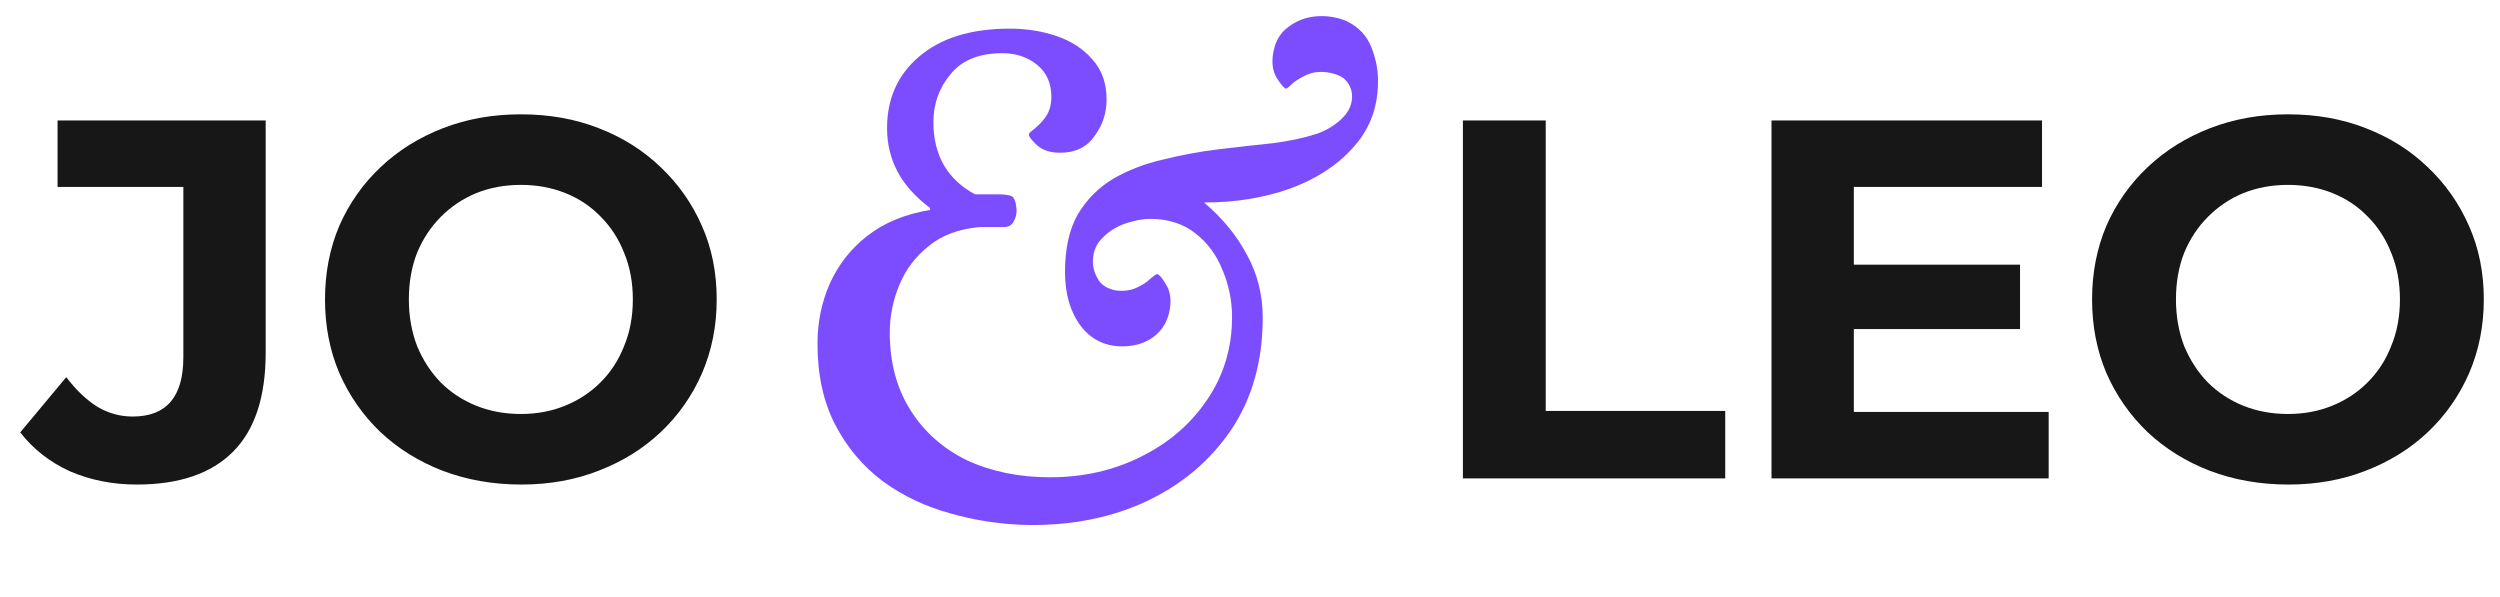
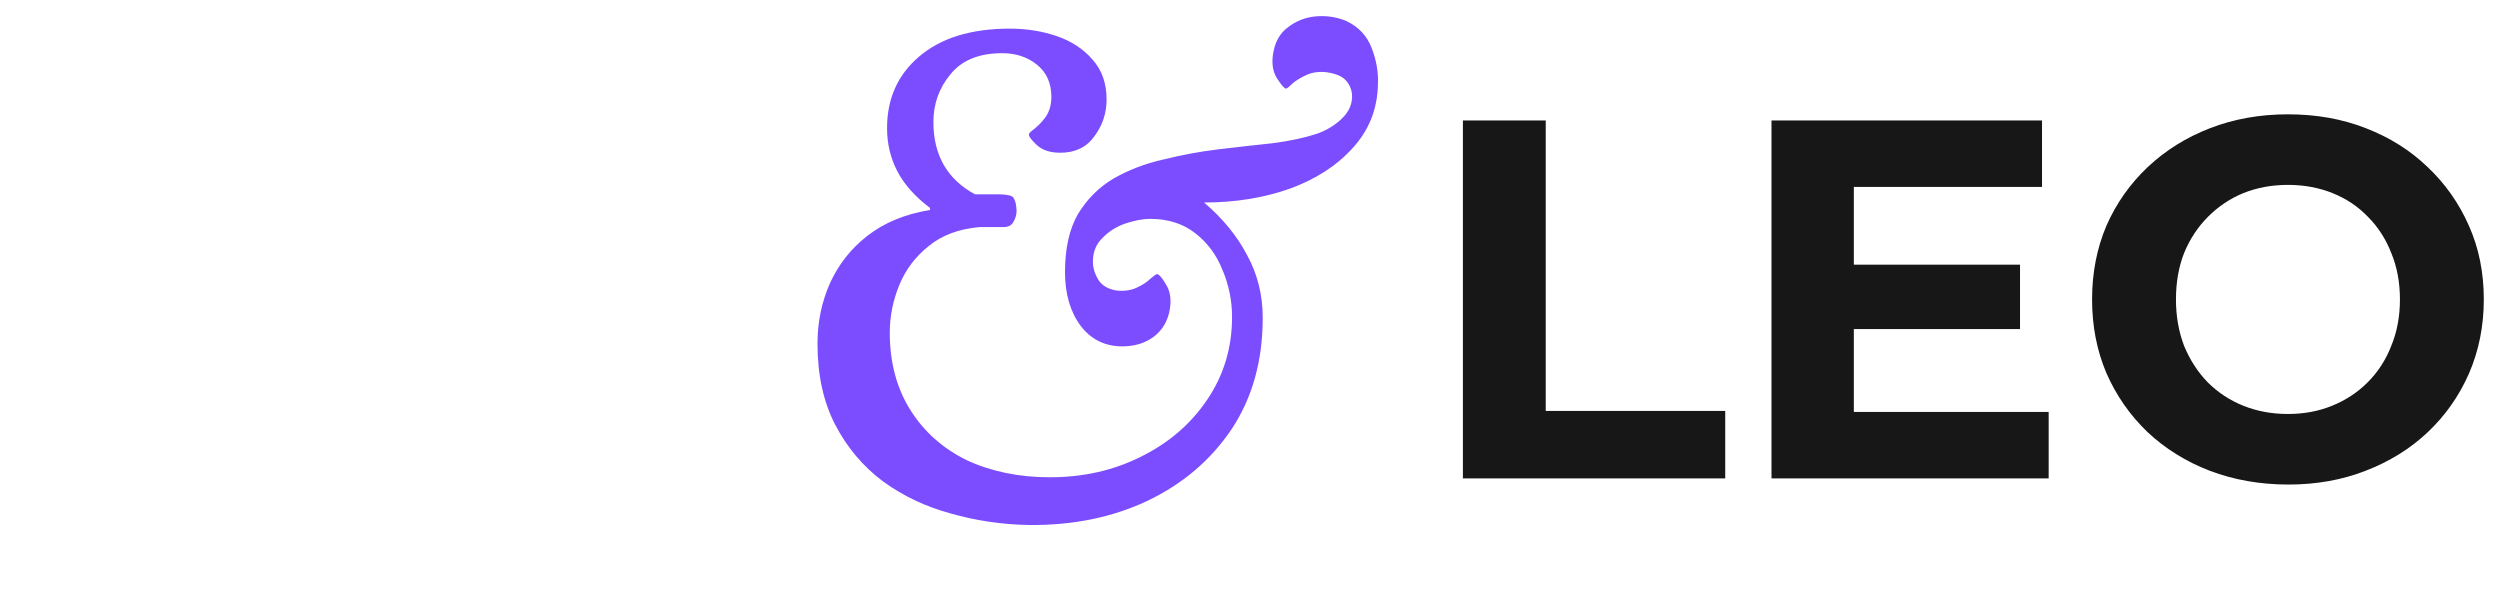
<svg xmlns="http://www.w3.org/2000/svg" width="88" height="21" viewBox="0 0 88 21" fill="none">
-   <path d="M4.816 17.056C3.964 17.056 3.178 16.9 2.458 16.588C1.75 16.264 1.168 15.808 0.712 15.22L2.332 13.276C2.68 13.732 3.046 14.08 3.43 14.32C3.814 14.548 4.228 14.662 4.672 14.662C5.86 14.662 6.454 13.966 6.454 12.574V6.58H2.026V4.24H9.352V12.412C9.352 13.972 8.968 15.136 8.2 15.904C7.432 16.672 6.304 17.056 4.816 17.056ZM18.352 17.056C17.356 17.056 16.432 16.894 15.58 16.57C14.74 16.246 14.008 15.79 13.384 15.202C12.772 14.614 12.292 13.924 11.944 13.132C11.608 12.34 11.44 11.476 11.44 10.54C11.44 9.604 11.608 8.74 11.944 7.948C12.292 7.156 12.778 6.466 13.402 5.878C14.026 5.29 14.758 4.834 15.598 4.51C16.438 4.186 17.35 4.024 18.334 4.024C19.33 4.024 20.242 4.186 21.07 4.51C21.91 4.834 22.636 5.29 23.248 5.878C23.872 6.466 24.358 7.156 24.706 7.948C25.054 8.728 25.228 9.592 25.228 10.54C25.228 11.476 25.054 12.346 24.706 13.15C24.358 13.942 23.872 14.632 23.248 15.22C22.636 15.796 21.91 16.246 21.07 16.57C20.242 16.894 19.336 17.056 18.352 17.056ZM18.334 14.572C18.898 14.572 19.414 14.476 19.882 14.284C20.362 14.092 20.782 13.816 21.142 13.456C21.502 13.096 21.778 12.67 21.97 12.178C22.174 11.686 22.276 11.14 22.276 10.54C22.276 9.94 22.174 9.394 21.97 8.902C21.778 8.41 21.502 7.984 21.142 7.624C20.794 7.264 20.38 6.988 19.9 6.796C19.42 6.604 18.898 6.508 18.334 6.508C17.77 6.508 17.248 6.604 16.768 6.796C16.3 6.988 15.886 7.264 15.526 7.624C15.166 7.984 14.884 8.41 14.68 8.902C14.488 9.394 14.392 9.94 14.392 10.54C14.392 11.128 14.488 11.674 14.68 12.178C14.884 12.67 15.16 13.096 15.508 13.456C15.868 13.816 16.288 14.092 16.768 14.284C17.248 14.476 17.77 14.572 18.334 14.572Z" fill="#171717" />
  <path d="M51.494 16.84V4.24H54.41V14.464H60.728V16.84H51.494ZM65.039 9.316H71.105V11.584H65.039V9.316ZM65.255 14.5H72.113V16.84H62.357V4.24H71.879V6.58H65.255V14.5ZM80.553 17.056C79.558 17.056 78.633 16.894 77.781 16.57C76.942 16.246 76.21 15.79 75.585 15.202C74.974 14.614 74.493 13.924 74.145 13.132C73.809 12.34 73.641 11.476 73.641 10.54C73.641 9.604 73.809 8.74 74.145 7.948C74.493 7.156 74.98 6.466 75.603 5.878C76.228 5.29 76.96 4.834 77.799 4.51C78.639 4.186 79.552 4.024 80.535 4.024C81.531 4.024 82.444 4.186 83.272 4.51C84.112 4.834 84.838 5.29 85.45 5.878C86.073 6.466 86.559 7.156 86.907 7.948C87.255 8.728 87.43 9.592 87.43 10.54C87.43 11.476 87.255 12.346 86.907 13.15C86.559 13.942 86.073 14.632 85.45 15.22C84.838 15.796 84.112 16.246 83.272 16.57C82.444 16.894 81.537 17.056 80.553 17.056ZM80.535 14.572C81.1 14.572 81.615 14.476 82.084 14.284C82.564 14.092 82.984 13.816 83.344 13.456C83.704 13.096 83.98 12.67 84.171 12.178C84.376 11.686 84.478 11.14 84.478 10.54C84.478 9.94 84.376 9.394 84.171 8.902C83.98 8.41 83.704 7.984 83.344 7.624C82.996 7.264 82.582 6.988 82.102 6.796C81.621 6.604 81.1 6.508 80.535 6.508C79.972 6.508 79.45 6.604 78.969 6.796C78.501 6.988 78.088 7.264 77.728 7.624C77.368 7.984 77.085 8.41 76.882 8.902C76.689 9.394 76.594 9.94 76.594 10.54C76.594 11.128 76.689 11.674 76.882 12.178C77.085 12.67 77.362 13.096 77.71 13.456C78.07 13.816 78.49 14.092 78.969 14.284C79.45 14.476 79.972 14.572 80.535 14.572Z" fill="#171717" />
  <path d="M36.216 18.48C35.272 18.464 34.352 18.328 33.456 18.072C32.576 17.832 31.784 17.456 31.08 16.944C30.376 16.416 29.816 15.752 29.4 14.952C28.984 14.152 28.776 13.2 28.776 12.096C28.776 11.344 28.92 10.64 29.208 9.984C29.512 9.312 29.952 8.752 30.528 8.304C31.12 7.84 31.856 7.536 32.736 7.392V7.32C32.208 6.92 31.824 6.488 31.584 6.024C31.344 5.56 31.224 5.056 31.224 4.512C31.224 3.472 31.6 2.632 32.352 1.992C33.12 1.336 34.184 1.008 35.544 1.008C36.136 1.008 36.688 1.096 37.2 1.272C37.712 1.448 38.128 1.72 38.448 2.088C38.784 2.456 38.952 2.928 38.952 3.504C38.952 3.984 38.808 4.416 38.52 4.8C38.248 5.184 37.848 5.376 37.32 5.376C36.968 5.376 36.696 5.288 36.504 5.112C36.312 4.936 36.216 4.808 36.216 4.728C36.216 4.696 36.28 4.632 36.408 4.536C36.552 4.424 36.688 4.28 36.816 4.104C36.944 3.912 37.008 3.68 37.008 3.408C37.008 2.928 36.84 2.552 36.504 2.28C36.168 2.008 35.76 1.872 35.28 1.872C34.464 1.872 33.856 2.12 33.456 2.616C33.056 3.096 32.856 3.656 32.856 4.296C32.856 5.464 33.344 6.312 34.32 6.84H35.112C35.304 6.84 35.456 6.856 35.568 6.888C35.696 6.92 35.768 7.096 35.784 7.416C35.784 7.56 35.744 7.696 35.664 7.824C35.6 7.936 35.488 7.992 35.328 7.992H34.488C33.752 8.056 33.152 8.28 32.688 8.664C32.224 9.032 31.88 9.488 31.656 10.032C31.432 10.576 31.32 11.136 31.32 11.712C31.32 12.752 31.56 13.656 32.04 14.424C32.52 15.192 33.184 15.784 34.032 16.2C34.896 16.6 35.872 16.8 36.96 16.8C38.128 16.8 39.192 16.56 40.152 16.08C41.128 15.6 41.904 14.936 42.48 14.088C43.072 13.224 43.368 12.248 43.368 11.16C43.368 10.584 43.256 10.032 43.032 9.504C42.824 8.976 42.504 8.544 42.072 8.208C41.64 7.872 41.112 7.704 40.488 7.704C40.232 7.704 39.936 7.76 39.6 7.872C39.28 7.984 39.008 8.16 38.784 8.4C38.56 8.624 38.456 8.92 38.472 9.288C38.488 9.496 38.56 9.696 38.688 9.888C38.816 10.064 39.016 10.176 39.288 10.224C39.56 10.256 39.8 10.224 40.008 10.128C40.216 10.032 40.376 9.928 40.488 9.816C40.616 9.704 40.696 9.648 40.728 9.648C40.808 9.664 40.912 9.784 41.04 10.008C41.184 10.232 41.232 10.512 41.184 10.848C41.12 11.28 40.928 11.616 40.608 11.856C40.304 12.08 39.936 12.192 39.504 12.192C38.896 12.192 38.408 11.952 38.04 11.472C37.672 10.976 37.488 10.344 37.488 9.576C37.488 8.744 37.64 8.064 37.944 7.536C38.264 7.008 38.68 6.592 39.192 6.288C39.72 5.984 40.304 5.76 40.944 5.616C41.584 5.456 42.232 5.336 42.888 5.256C43.56 5.176 44.2 5.104 44.808 5.04C45.416 4.96 45.936 4.848 46.368 4.704C46.72 4.576 47.016 4.392 47.256 4.152C47.496 3.912 47.608 3.64 47.592 3.336C47.576 3.144 47.504 2.976 47.376 2.832C47.248 2.688 47.024 2.592 46.704 2.544C46.432 2.512 46.192 2.544 45.984 2.64C45.776 2.736 45.608 2.84 45.48 2.952C45.368 3.064 45.296 3.12 45.264 3.12C45.2 3.104 45.096 2.984 44.952 2.76C44.808 2.536 44.76 2.256 44.808 1.92C44.872 1.488 45.048 1.168 45.336 0.96C45.624 0.736 45.952 0.608 46.32 0.576C46.704 0.544 47.064 0.6 47.4 0.744C47.832 0.952 48.128 1.272 48.288 1.704C48.448 2.12 48.52 2.536 48.504 2.952C48.488 3.832 48.192 4.584 47.616 5.208C47.056 5.832 46.312 6.312 45.384 6.648C44.472 6.968 43.472 7.128 42.384 7.128C43.04 7.688 43.544 8.304 43.896 8.976C44.264 9.648 44.448 10.384 44.448 11.184C44.448 12.704 44.08 14.016 43.344 15.12C42.608 16.208 41.616 17.048 40.368 17.64C39.136 18.216 37.752 18.496 36.216 18.48Z" fill="#7C4DFF" />
</svg>